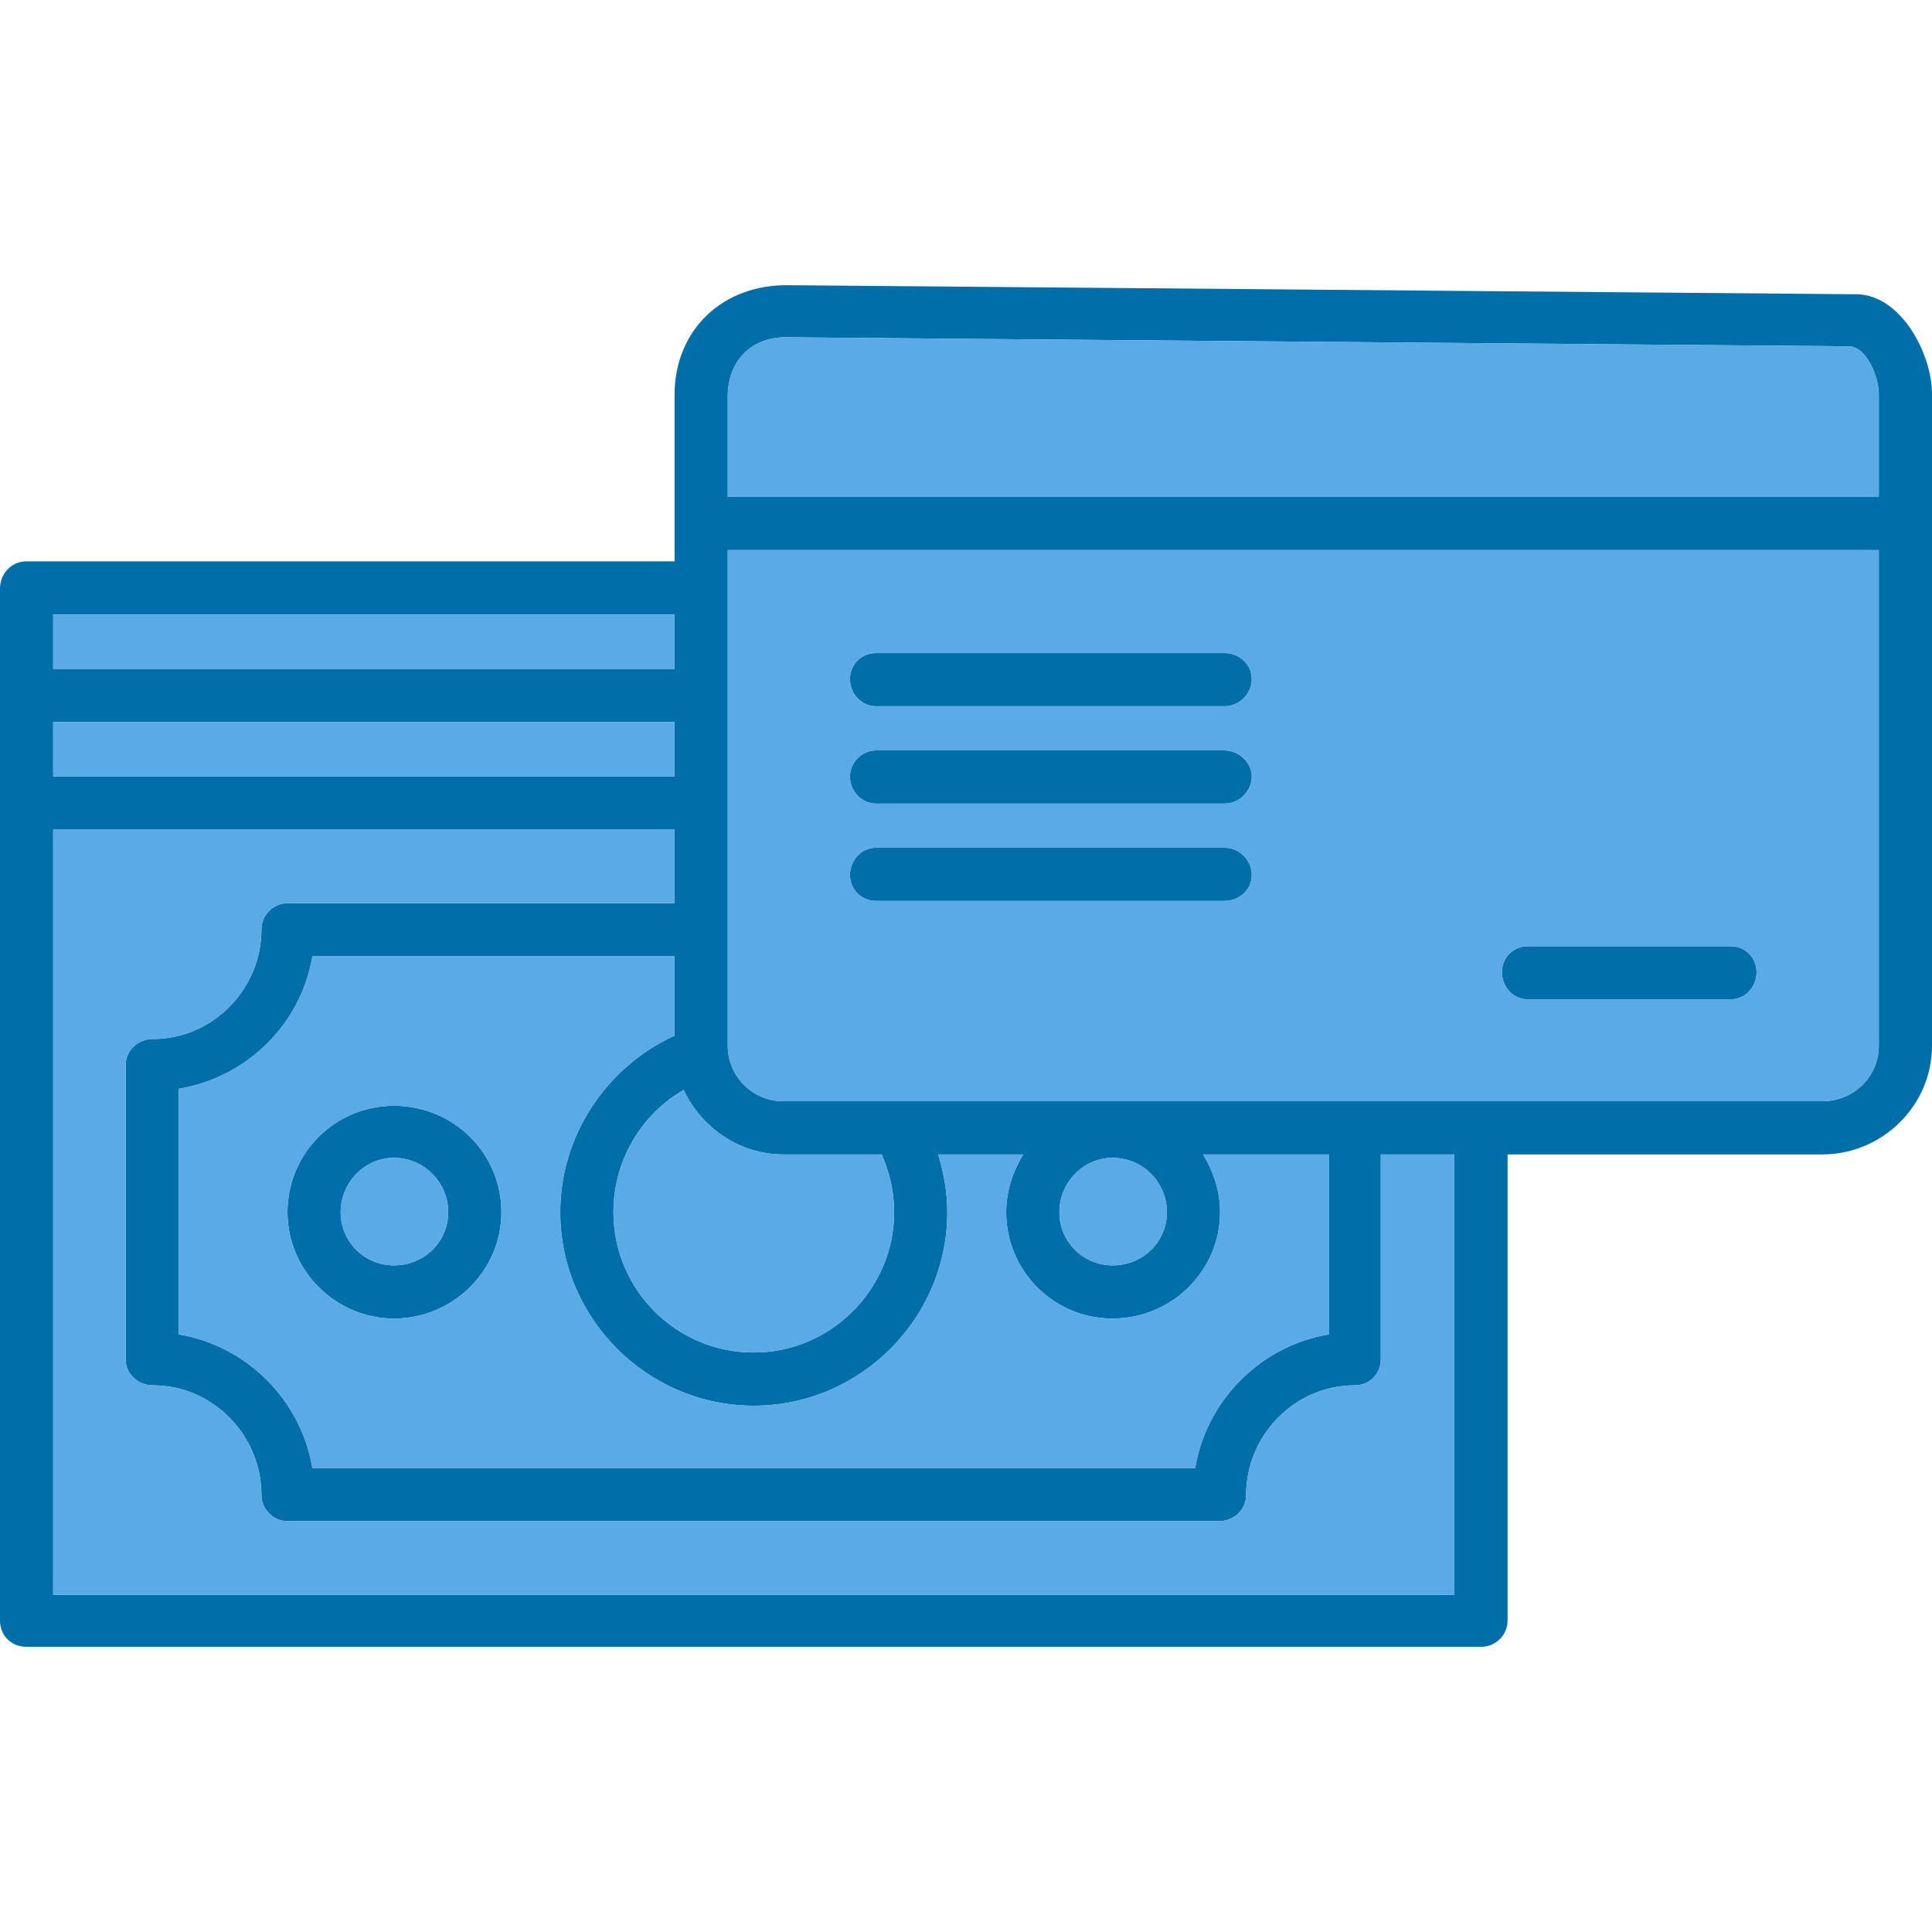
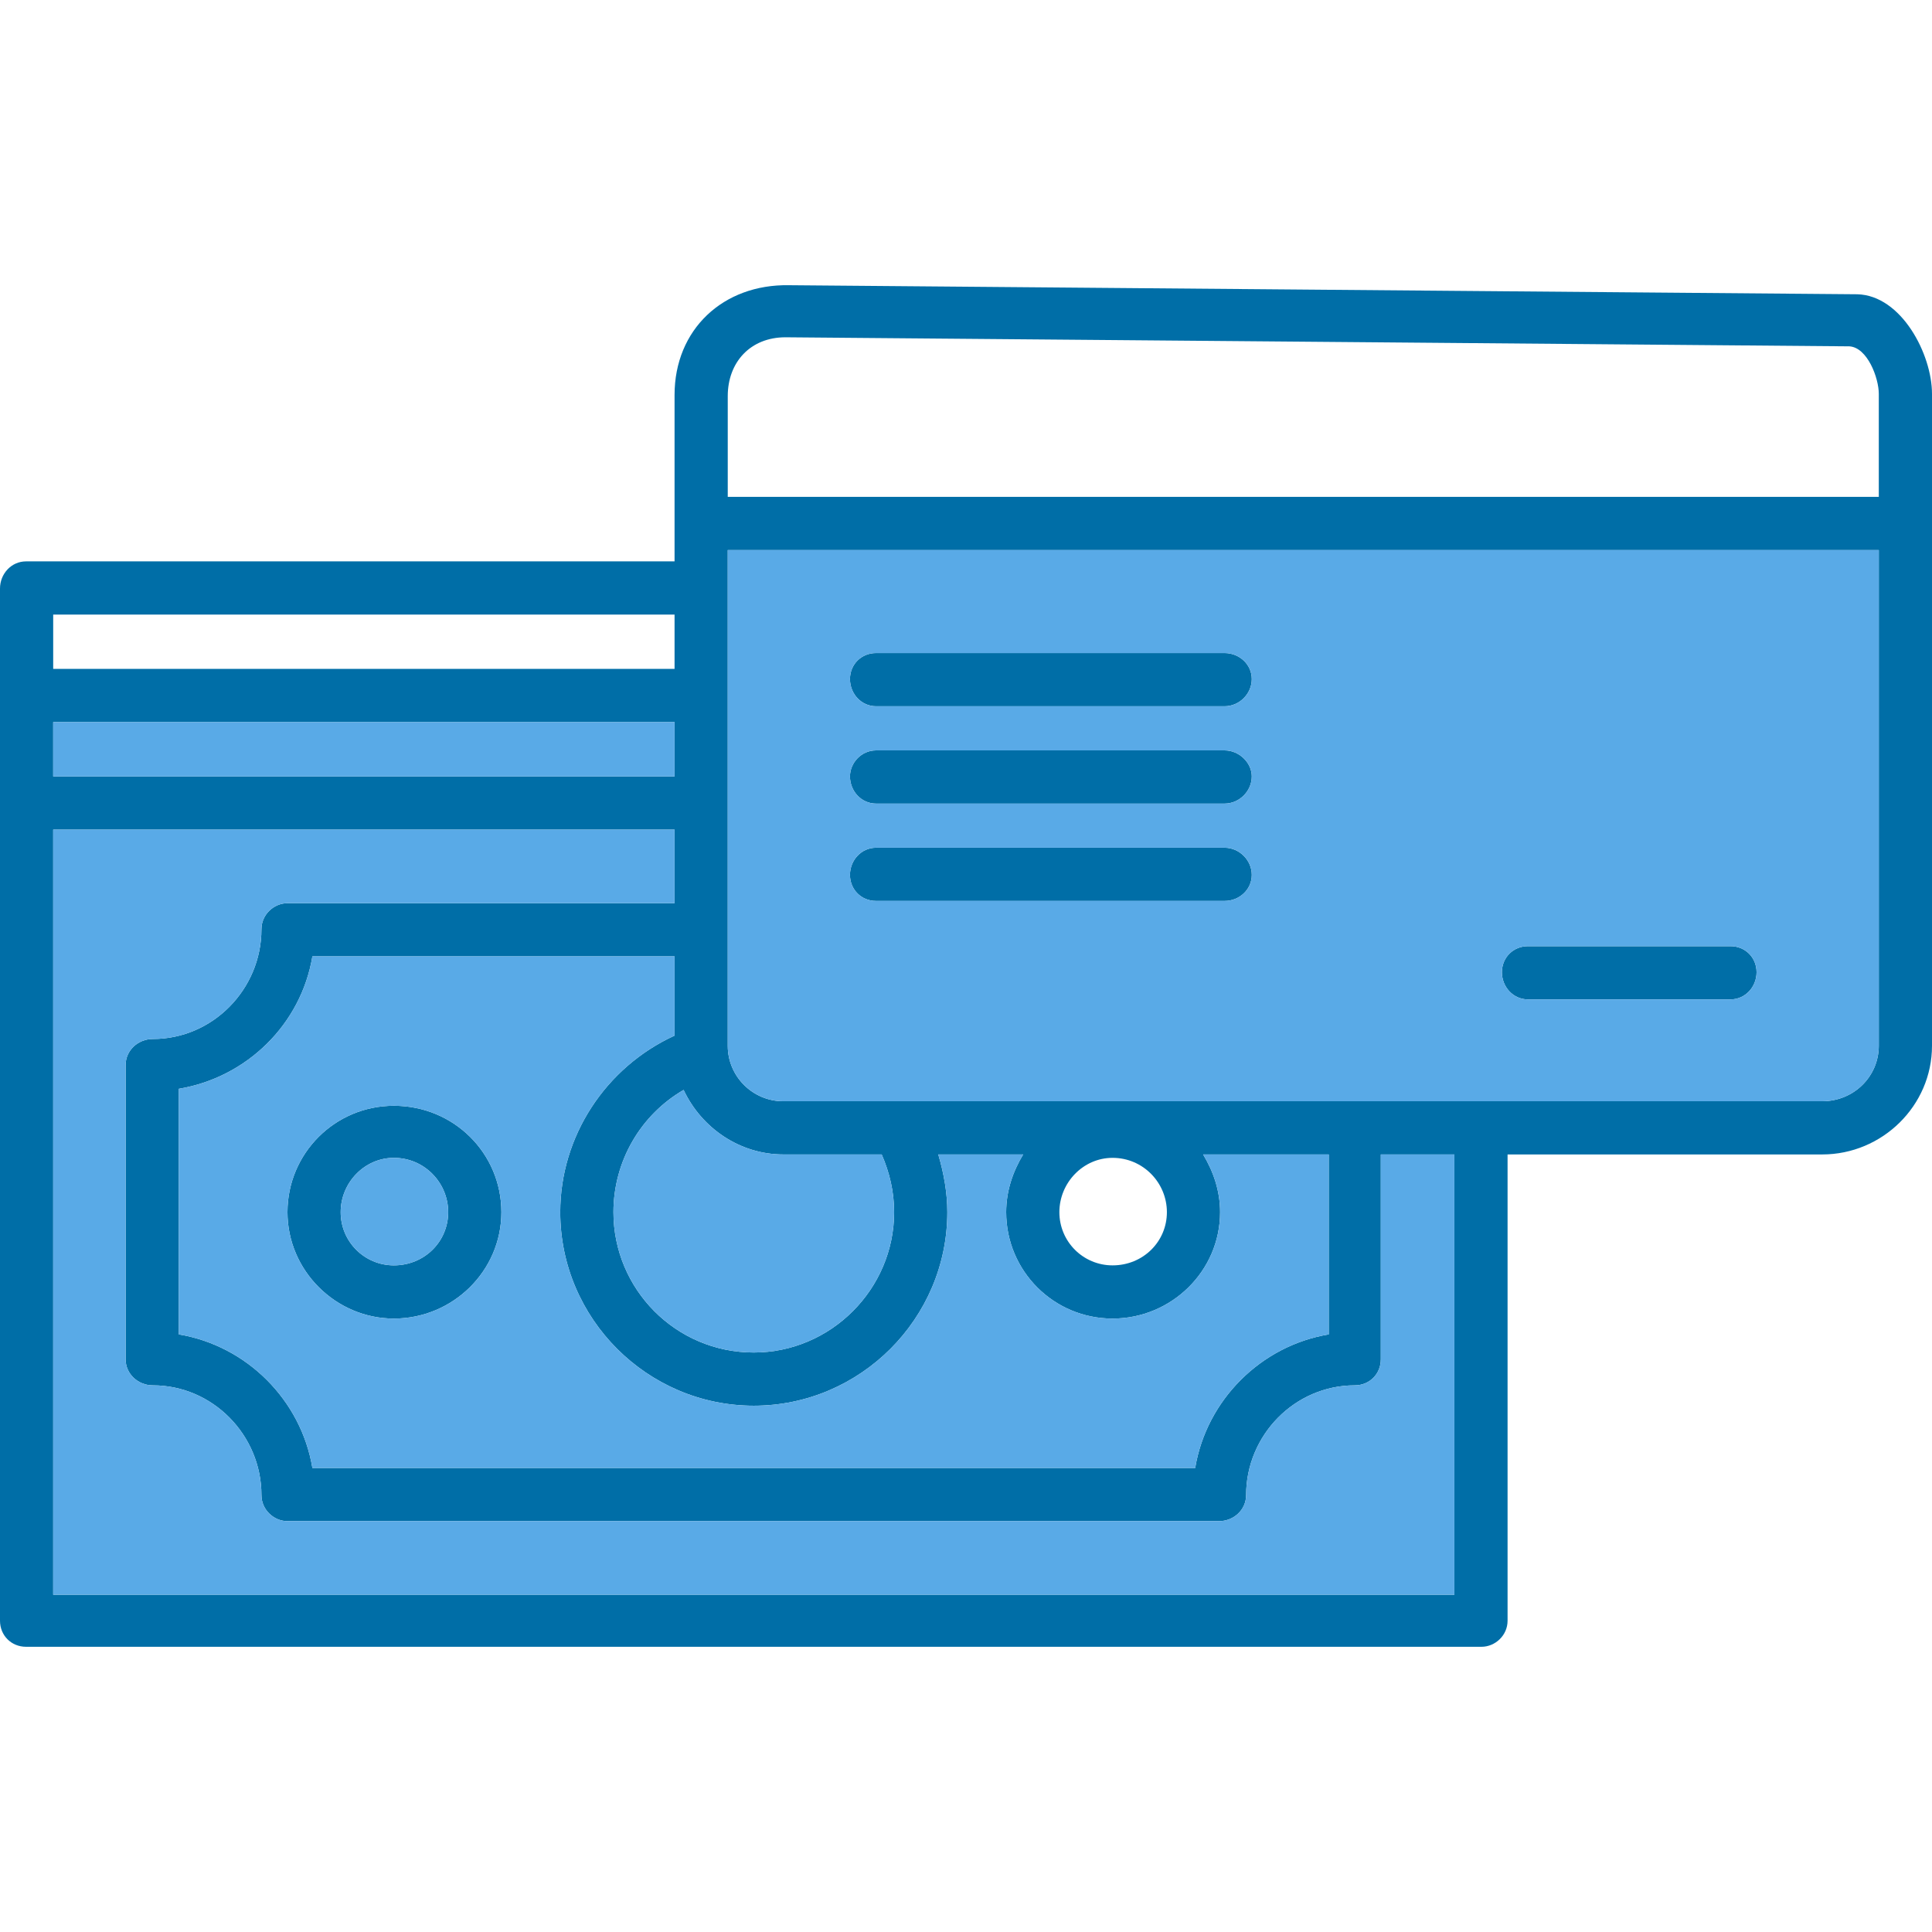
<svg xmlns="http://www.w3.org/2000/svg" clip-rule="evenodd" fill-rule="evenodd" height="512" image-rendering="optimizeQuality" shape-rendering="geometricPrecision" text-rendering="geometricPrecision" viewBox="0 0 1707 1707" width="512">
  <g id="Layer_x0020_1">
    <path d="m596 496h-573c-13 0-23 11-23 24v912c0 13 10 23 23 23h1286c12 0 23-10 23-23v-412h278c53 0 97-43 97-96v-576c0-35-27-87-66-88l-944-8c-58-1-101 39-101 97zm178 128h308c13 0 24-11 24-24s-11-23-24-23h-308c-13 0-23 10-23 23s10 24 23 24zm0 86h308c13 0 24-11 24-24 0-12-11-23-24-23h-308c-13 0-23 11-23 23 0 13 10 24 23 24zm308 86c13 0 24-10 24-23s-11-24-24-24h-308c-13 0-23 11-23 24s10 23 23 23zm245 63c0 13 10 24 23 24h179c13 0 23-11 23-24s-10-23-23-23h-179c-13 0-23 10-23 23zm-884 212c0-52-42-94-95-94-52 0-94 42-94 94s43 94 94 94c52 0 95-42 95-94zm-142 0c0-26 21-48 47-48 27 0 48 22 48 48s-21 47-48 47c-26 0-47-21-47-47zm342-147v-438h1017v438c0 27-22 49-50 49h-301-112-505c-27 0-49-22-49-49zm-596-381h549v48h-549zm0 95h549v48h-549zm0 95h549v65h-342c-12 0-23 10-23 23 0 53-43 97-96 97-13 0-24 10-24 23v260c0 13 11 23 24 23 53 0 96 44 96 97 0 13 11 23 23 23h823c13 0 24-10 24-23 0-53 43-97 96-97 13 0 23-10 23-23v-181h65v389h-1238zm1031 338c0-19-6-36-15-51h111v159c-60 10-108 58-118 118h-780c-10-60-58-108-118-118v-217c60-10 108-57 118-117h320v70c-61 28-101 89-101 156 0 94 77 171 171 171s171-77 171-171c0-17-3-34-8-51h75c-9 15-15 32-15 51 0 52 42 94 94 94s95-42 95-94zm-386-51h87c7 16 11 33 11 51 0 68-56 124-124 124-69 0-124-56-124-124 0-45 24-86 62-108 16 34 50 57 88 57zm968-581h-1017v-89c0-30 20-52 51-52l940 8c16 1 26 28 26 42zm-724 632c0-26 21-48 47-48 27 0 48 22 48 48s-21 47-48 47c-26 0-47-21-47-47z" fill="#006ea7" />
    <g fill="#59aae7">
      <path d="m692 1020c-38 0-72-23-88-57-38 22-62 63-62 108 0 68 55 124 124 124 68 0 124-56 124-124 0-18-4-35-11-51z" />
      <path d="m396 1071c0-26-21-48-48-48-26 0-47 22-47 48s21 47 47 47c27 0 48-21 48-47z" />
-       <path d="m936 1071c0 26 21 47 47 47 27 0 48-21 48-47s-21-48-48-48c-26 0-47 22-47 48z" />
      <path d="m983 1165c-52 0-94-42-94-94 0-19 6-36 15-51h-75c5 17 8 34 8 51 0 94-77 171-171 171s-171-77-171-171c0-67 40-128 101-156v-70h-320c-10 60-58 107-118 117v217c60 10 108 58 118 118h780c10-60 58-108 118-118v-159h-111c9 15 15 32 15 51 0 52-43 94-95 94zm-635-188c53 0 95 42 95 94s-43 94-95 94c-51 0-94-42-94-94s42-94 94-94z" />
      <path d="m254 798h342v-65h-549v676h1238v-389h-65v181c0 13-10 23-23 23-53 0-96 44-96 97 0 13-11 23-24 23h-823c-12 0-23-10-23-23 0-53-43-97-96-97-13 0-24-10-24-23v-260c0-13 11-23 24-23 53 0 96-44 96-97 0-13 11-23 23-23z" />
      <path d="m47 686h549v-48h-549z" />
-       <path d="m47 591h549v-48h-549z" />
      <path d="m643 486v438c0 27 22 49 49 49h505 112 301c28 0 50-22 50-49v-438zm131 138c-13 0-23-11-23-24s10-23 23-23h308c13 0 24 10 24 23s-11 24-24 24zm0 39h308c13 0 24 11 24 23 0 13-11 24-24 24h-308c-13 0-23-11-23-24 0-12 10-23 23-23zm0 86h308c13 0 24 11 24 24s-11 23-24 23h-308c-13 0-23-10-23-23s10-24 23-24zm576 134c-13 0-23-11-23-24s10-23 23-23h179c13 0 23 10 23 23s-10 24-23 24z" />
-       <path d="m643 439h1017v-91c0-14-10-41-26-42l-940-8c-31 0-51 22-51 52z" />
    </g>
  </g>
</svg>